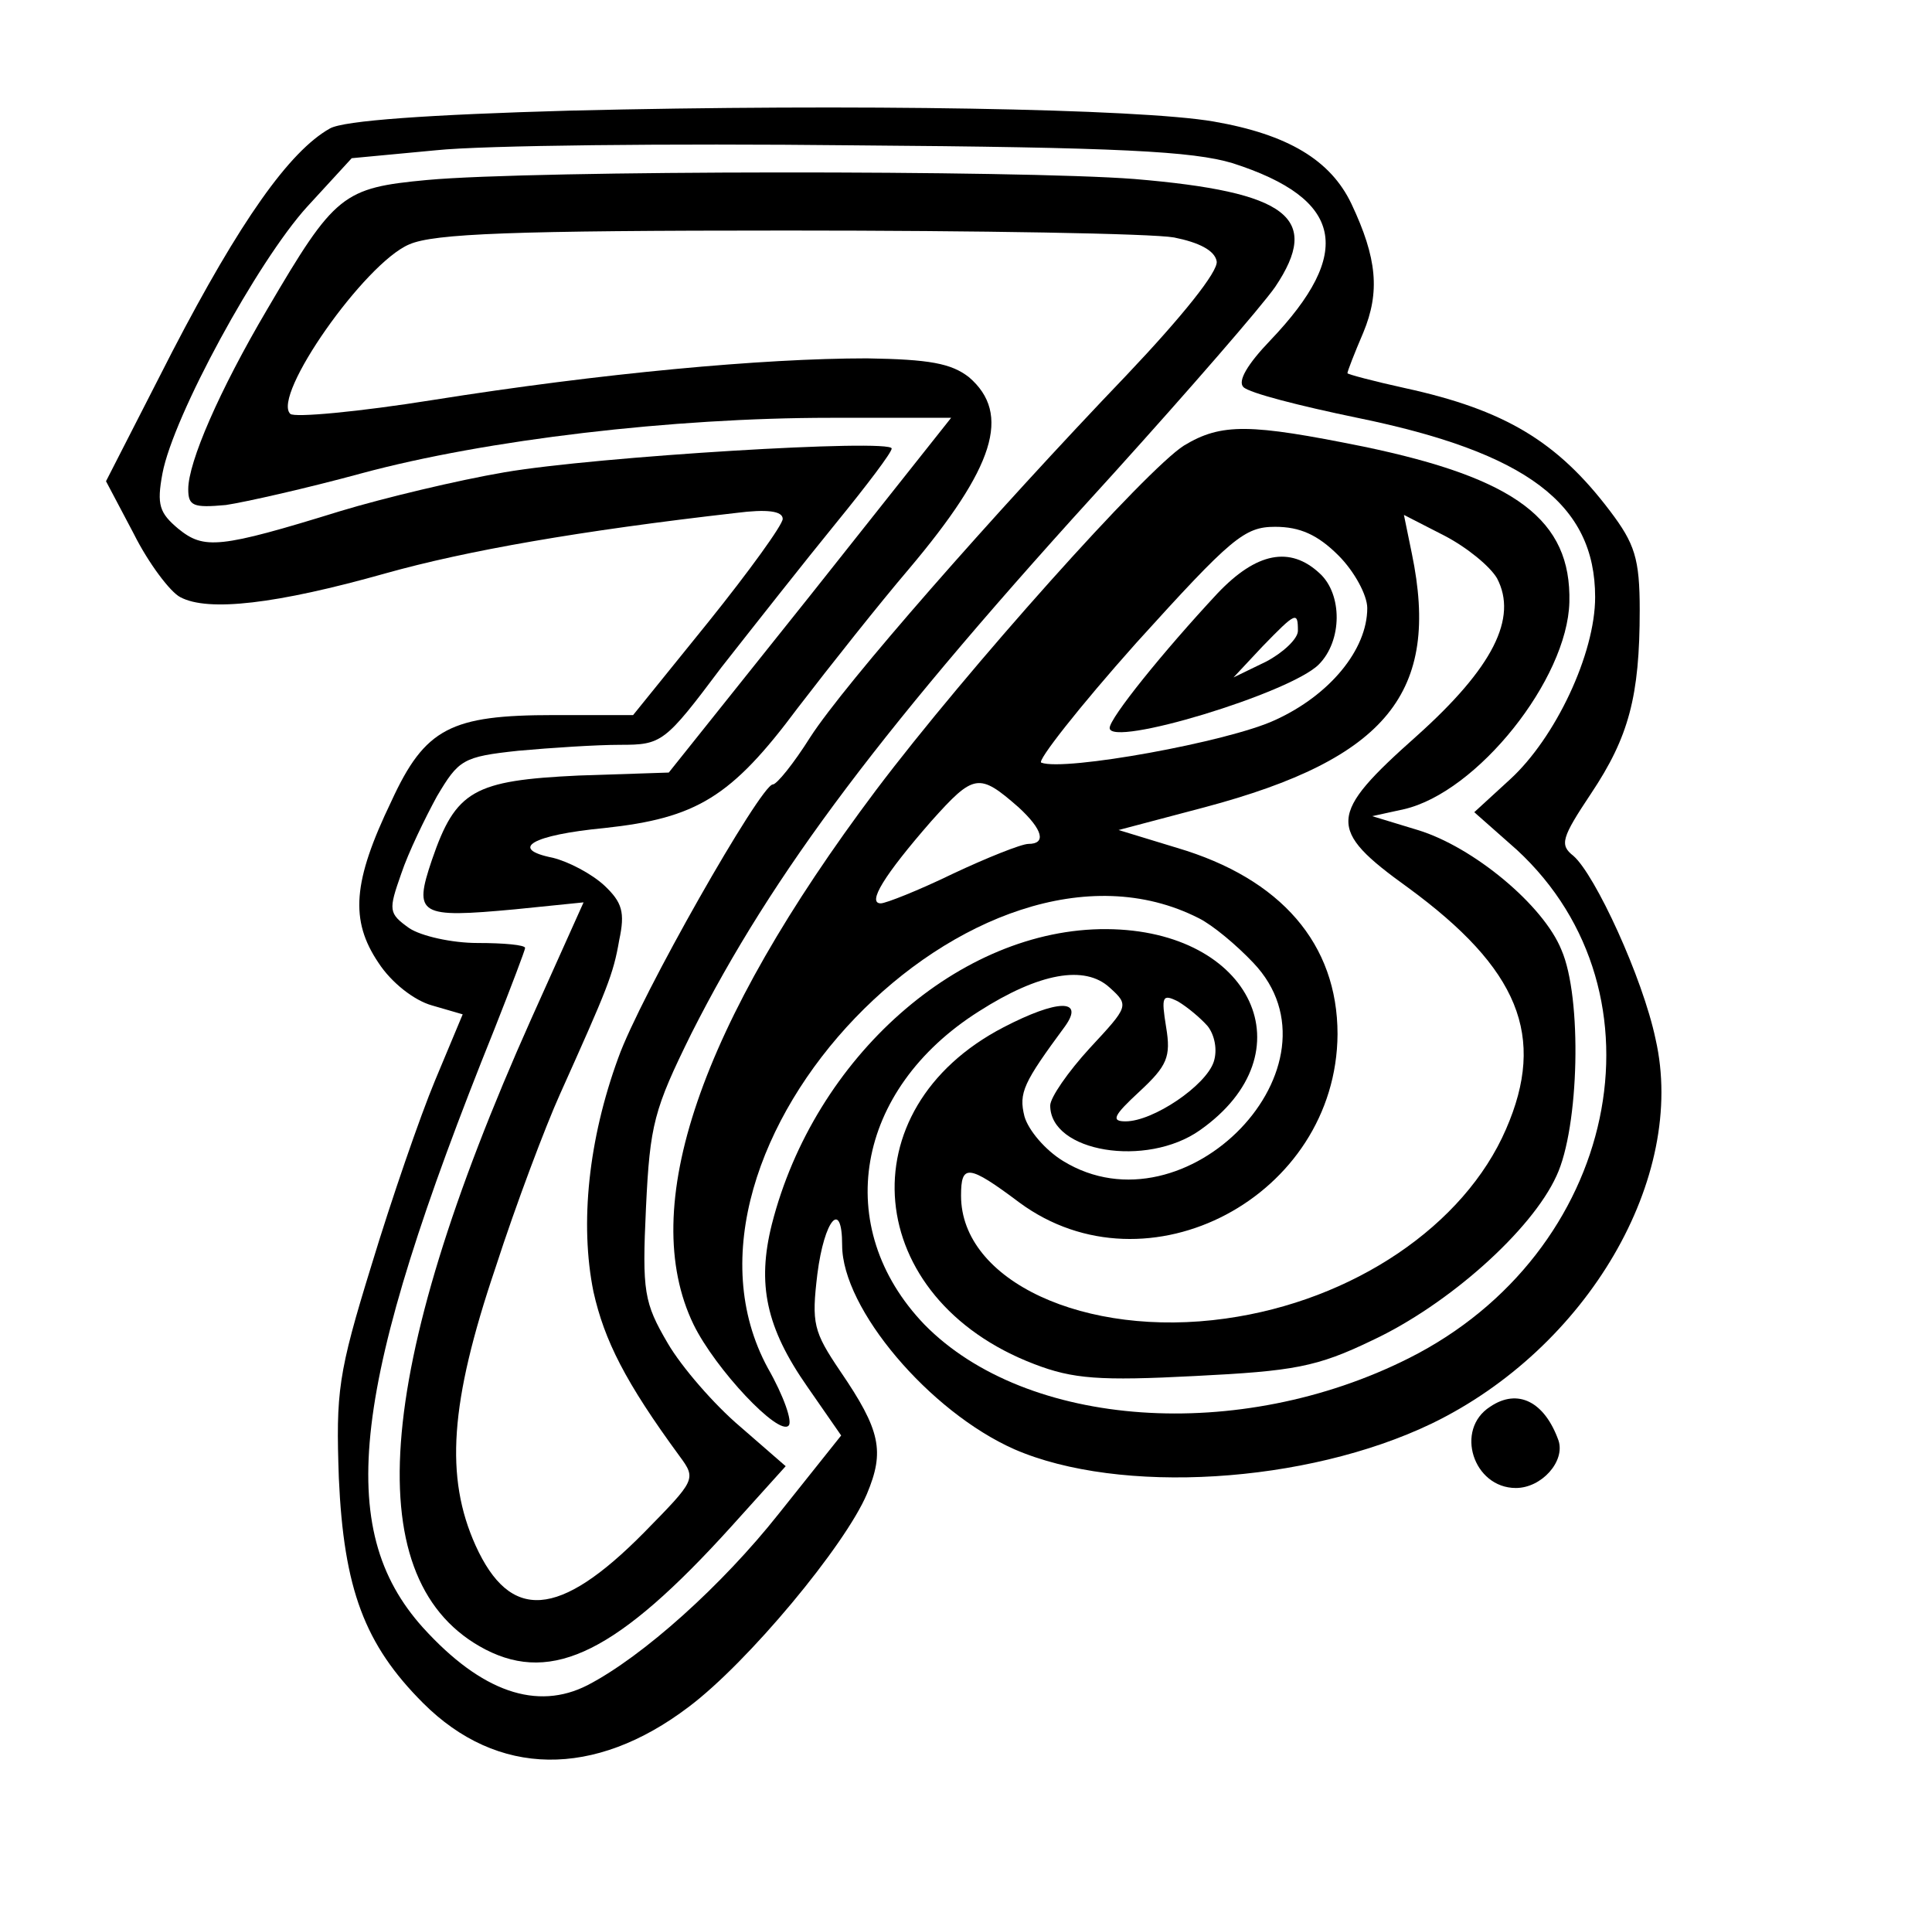
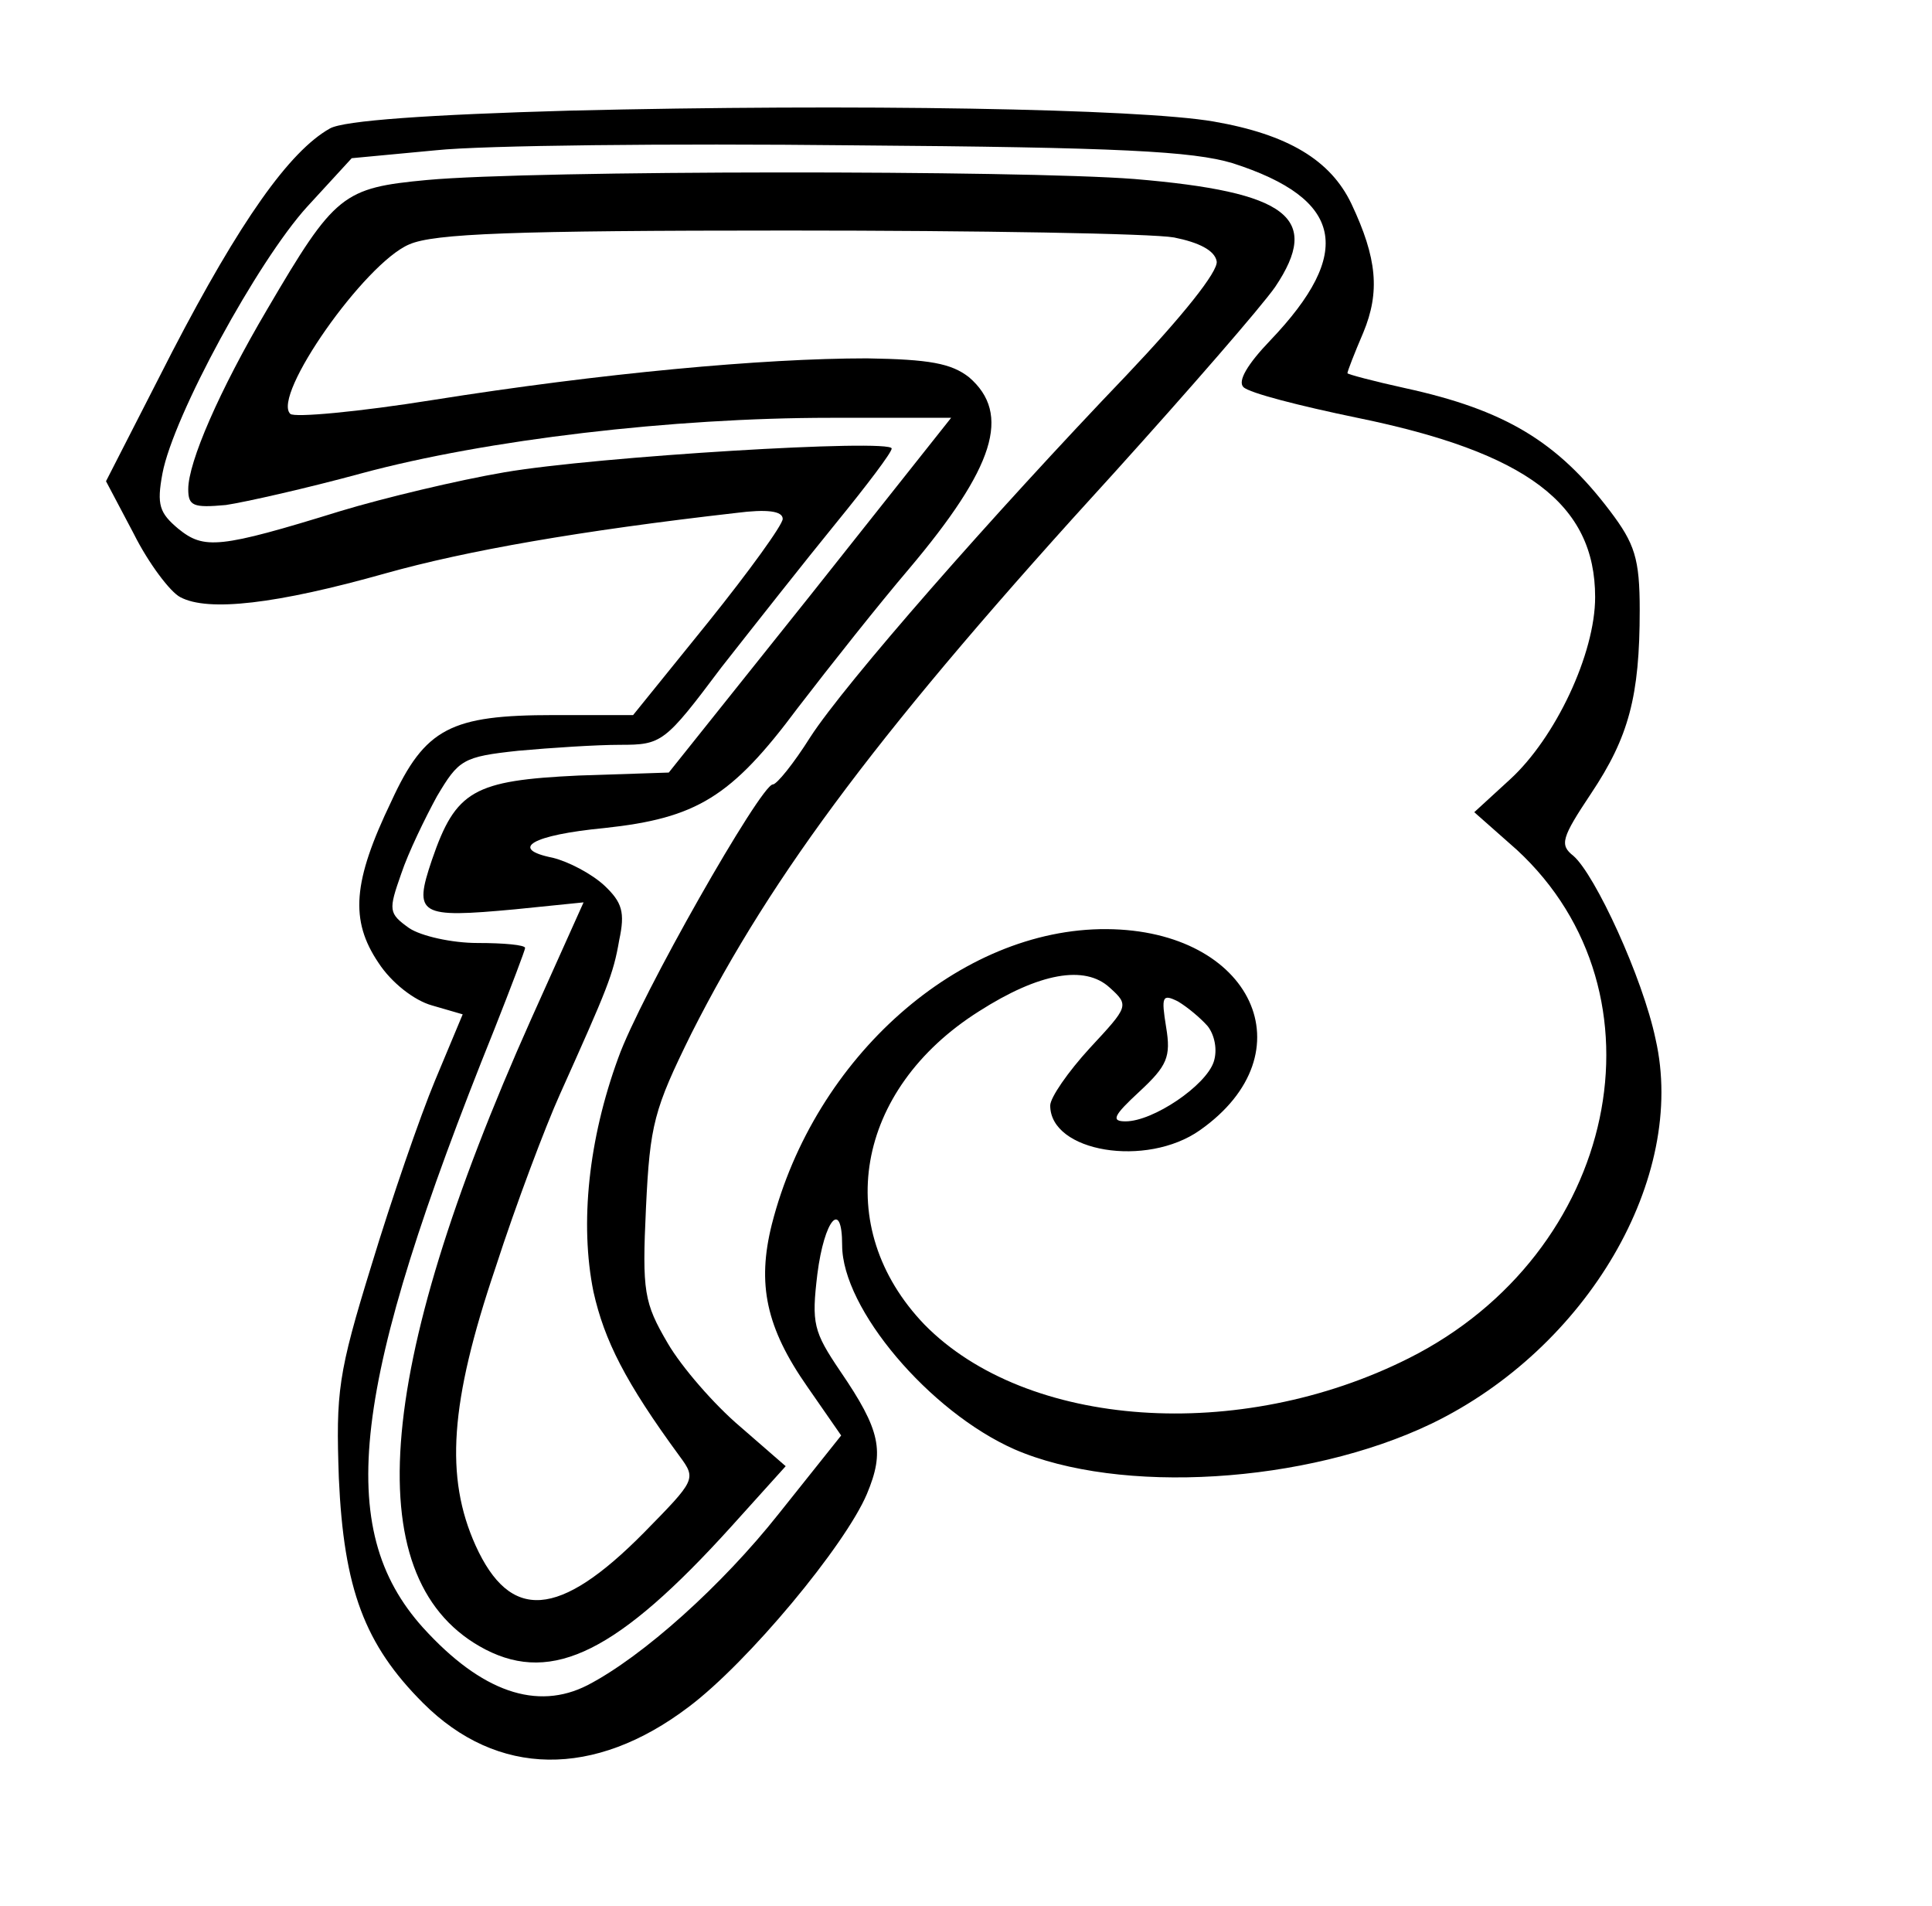
<svg xmlns="http://www.w3.org/2000/svg" version="1.0" width="146pt" height="144pt" viewBox="0 0 195 192" preserveAspectRatio="xMidYMid meet">
  <g transform="translate(0,192) scale(0.1,-0.1)" fill="#000000" stroke="none">
    <path d="M575 1810 c-142 -4 -228 -10 -242 -18 -41 -23 -91 -94 -159 -225 l-67 -131 28 -53 c15 -30 37 -59 47 -64 28 -15 97 -7 207 24 82 23 196 43 354 61 31 4 47 2 47 -6 0 -6 -34 -53 -75 -104 l-76 -94 -80 0 c-104 0 -130 -13 -164 -87 -39 -81 -42 -120 -13 -163 13 -20 36 -38 54 -43 l31 -9 -28 -67 c-15 -36 -44 -120 -64 -186 -34 -110 -36 -128 -33 -215 5 -112 26 -168 85 -227 75 -75 173 -76 268 -4 60 45 158 163 180 215 18 43 14 64 -27 124 -27 40 -29 48 -23 98 7 55 25 76 25 29 0 -64 88 -168 174 -206 106 -46 294 -35 421 26 157 76 258 248 226 388 -13 62 -61 166 -83 185 -14 11 -12 18 18 63 38 57 49 98 49 185 0 52 -5 67 -30 100 -53 70 -106 102 -207 124 -32 7 -58 14 -58 15 0 2 7 20 16 41 17 41 14 75 -12 130 -21 44 -64 70 -139 83 -75 13 -362 18 -650 11z m669 -53 c112 -36 123 -90 38 -179 -23 -24 -33 -41 -27 -47 6 -6 57 -19 115 -31 171 -35 240 -87 240 -181 0 -57 -40 -142 -86 -184 l-36 -33 43 -38 c157 -145 102 -407 -109 -513 -171 -86 -386 -71 -489 34 -94 98 -70 237 55 316 61 39 107 47 132 24 20 -18 19 -19 -20 -61 -22 -24 -40 -50 -40 -58 0 -47 97 -63 151 -25 111 78 53 202 -94 203 -148 1 -295 -129 -338 -298 -15 -60 -6 -104 36 -164 l34 -49 -63 -79 c-57 -72 -137 -144 -193 -173 -51 -26 -107 -7 -166 58 -90 100 -73 244 72 604 17 43 31 80 31 82 0 3 -21 5 -48 5 -26 0 -57 7 -69 15 -21 15 -21 18 -8 55 7 21 24 56 36 78 22 37 26 40 82 46 33 3 79 6 103 6 42 0 45 2 102 78 33 42 85 108 116 146 31 38 56 71 56 75 0 10 -298 -8 -391 -24 -47 -8 -122 -26 -165 -39 -123 -38 -138 -39 -164 -18 -19 16 -22 24 -16 56 11 58 96 214 146 269 l45 49 85 8 c47 5 236 7 420 5 270 -2 344 -6 384 -18z m-25 -871 c7 -9 10 -24 6 -36 -8 -24 -61 -60 -89 -60 -15 0 -12 6 14 30 28 26 32 35 27 65 -5 31 -4 34 12 26 10 -6 23 -17 30 -25z" />
    <path d="M431 1740 c-85 -8 -93 -14 -161 -130 -49 -83 -80 -155 -80 -182 0 -17 5 -19 38 -16 20 3 82 17 137 32 126 34 314 56 473 56 l122 0 -142 -179 -143 -179 -91 -3 c-106 -5 -124 -15 -148 -85 -19 -56 -13 -59 84 -50 l69 7 -53 -118 c-160 -358 -175 -569 -46 -636 68 -35 134 -2 248 124 l55 61 -46 40 c-26 22 -59 60 -73 84 -24 41 -26 52 -22 137 4 84 8 99 46 176 82 162 193 310 427 566 75 83 148 167 162 187 47 70 13 96 -142 109 -116 9 -606 9 -714 -1z m754 -58 c25 -5 41 -13 43 -24 2 -10 -35 -56 -91 -115 -136 -142 -284 -311 -319 -365 -17 -27 -34 -48 -38 -48 -12 0 -134 -214 -156 -276 -30 -82 -39 -167 -25 -236 11 -49 32 -91 87 -166 17 -23 16 -24 -36 -77 -86 -87 -135 -90 -170 -13 -31 69 -26 144 20 280 21 65 51 144 65 175 48 107 54 121 60 156 6 28 3 38 -15 55 -13 12 -36 24 -52 28 -45 9 -21 23 52 30 93 10 128 31 195 121 33 43 83 106 112 140 87 103 104 157 61 194 -18 14 -40 18 -103 19 -105 0 -268 -15 -438 -42 -75 -12 -140 -18 -144 -14 -19 18 75 152 120 171 25 11 105 14 382 14 193 0 368 -3 390 -7z" />
-     <path d="M1195 1472 c-38 -24 -219 -226 -311 -348 -178 -237 -241 -421 -184 -539 22 -45 86 -113 96 -102 4 4 -5 30 -21 58 -121 223 211 568 435 454 14 -7 38 -27 55 -45 98 -103 -68 -276 -192 -200 -18 11 -35 31 -39 45 -6 24 -1 34 41 91 20 28 -8 27 -62 -1 -160 -83 -142 -274 31 -340 39 -15 66 -17 162 -12 100 5 123 9 179 36 77 36 161 111 186 166 23 49 26 180 5 228 -18 45 -89 104 -145 121 l-46 14 32 7 c74 17 165 131 167 209 2 83 -54 125 -208 157 -114 23 -143 24 -181 1z m316 -134 c21 -40 -4 -90 -81 -159 -90 -80 -91 -94 -9 -153 112 -82 140 -150 99 -244 -42 -97 -154 -173 -283 -191 -142 -20 -267 38 -267 124 0 32 7 32 59 -7 129 -95 320 6 321 170 0 91 -57 157 -162 188 l-59 18 87 23 c184 49 238 116 209 256 l-8 39 41 -21 c23 -12 46 -31 53 -43z m-160 23 c16 -16 29 -40 29 -53 0 -42 -38 -88 -93 -113 -47 -22 -213 -52 -236 -43 -5 1 38 56 96 121 96 106 109 117 140 117 25 0 43 -8 64 -29z m-323 -254 c25 -23 28 -37 10 -37 -7 0 -42 -14 -76 -30 -35 -17 -68 -30 -73 -30 -14 0 3 28 51 83 43 48 48 49 88 14z" />
-     <path d="M1229 1323 c-55 -59 -109 -126 -109 -136 0 -20 182 35 211 64 24 24 24 71 1 92 -30 28 -64 21 -103 -20z m81 -38 c0 -8 -15 -22 -32 -31 l-33 -16 29 31 c34 35 36 36 36 16z" />
-     <path d="M1504 502 c-36 -23 -17 -82 26 -82 26 0 50 27 43 48 -14 39 -41 53 -69 34z" />
  </g>
</svg>